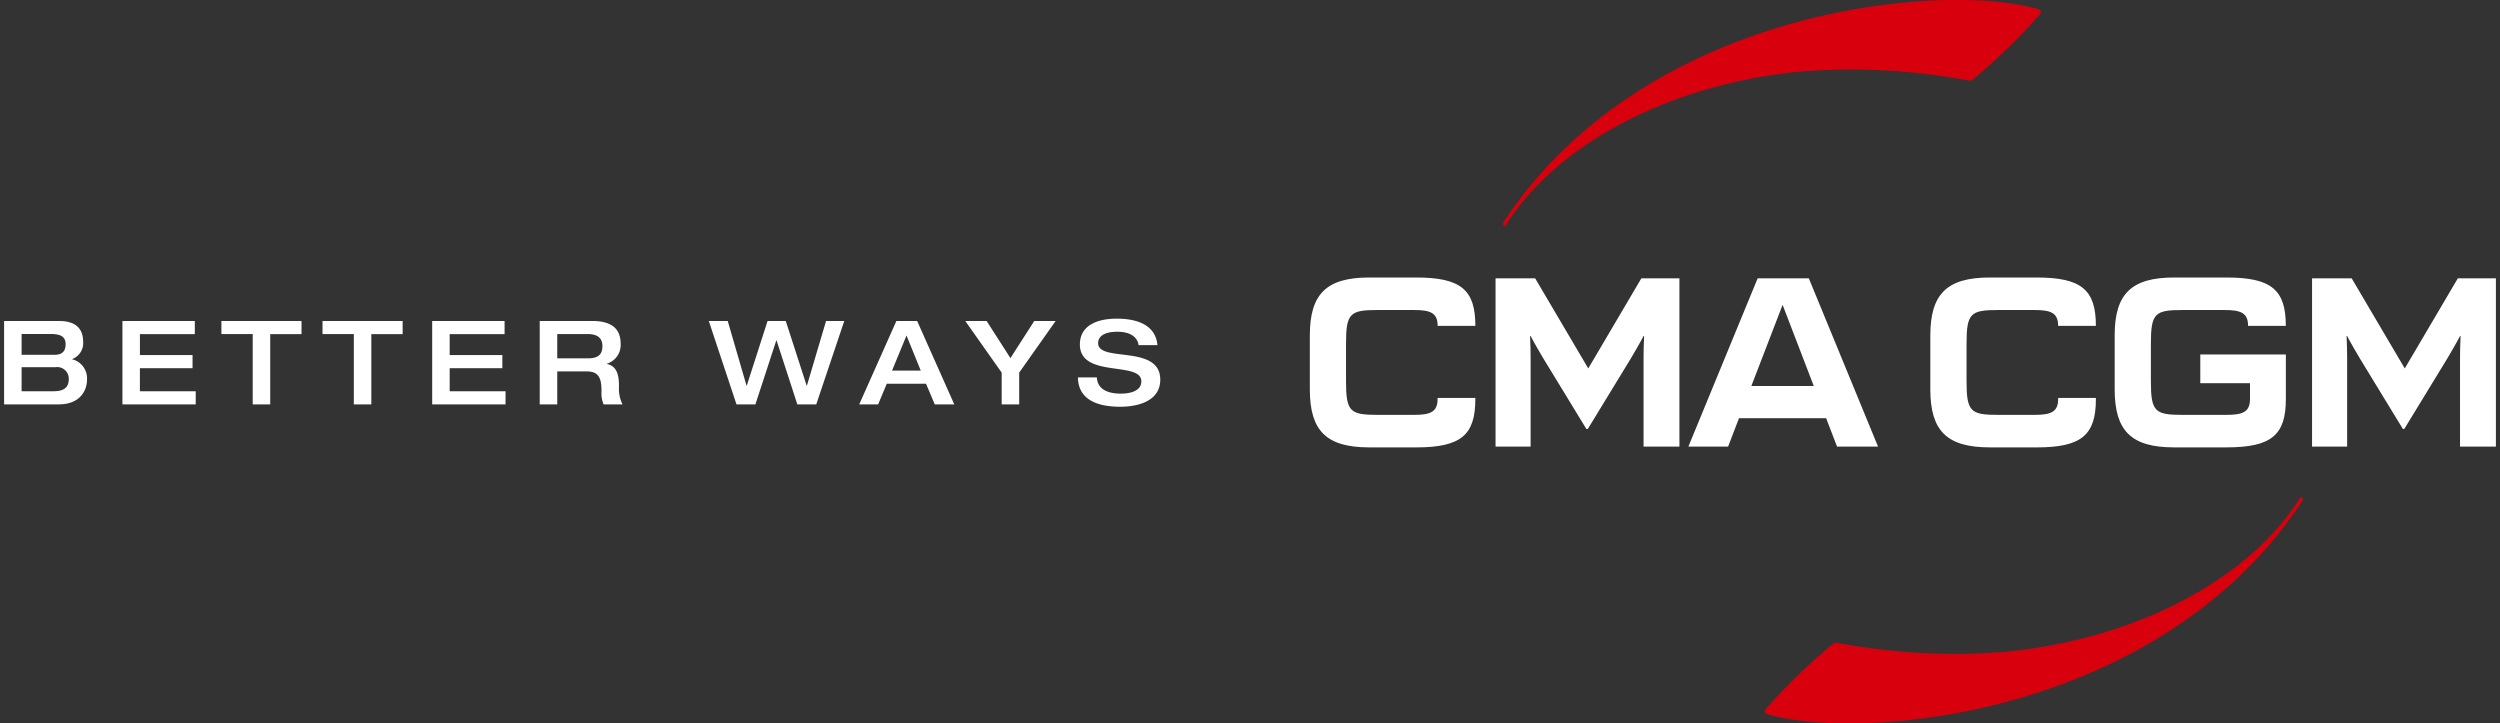
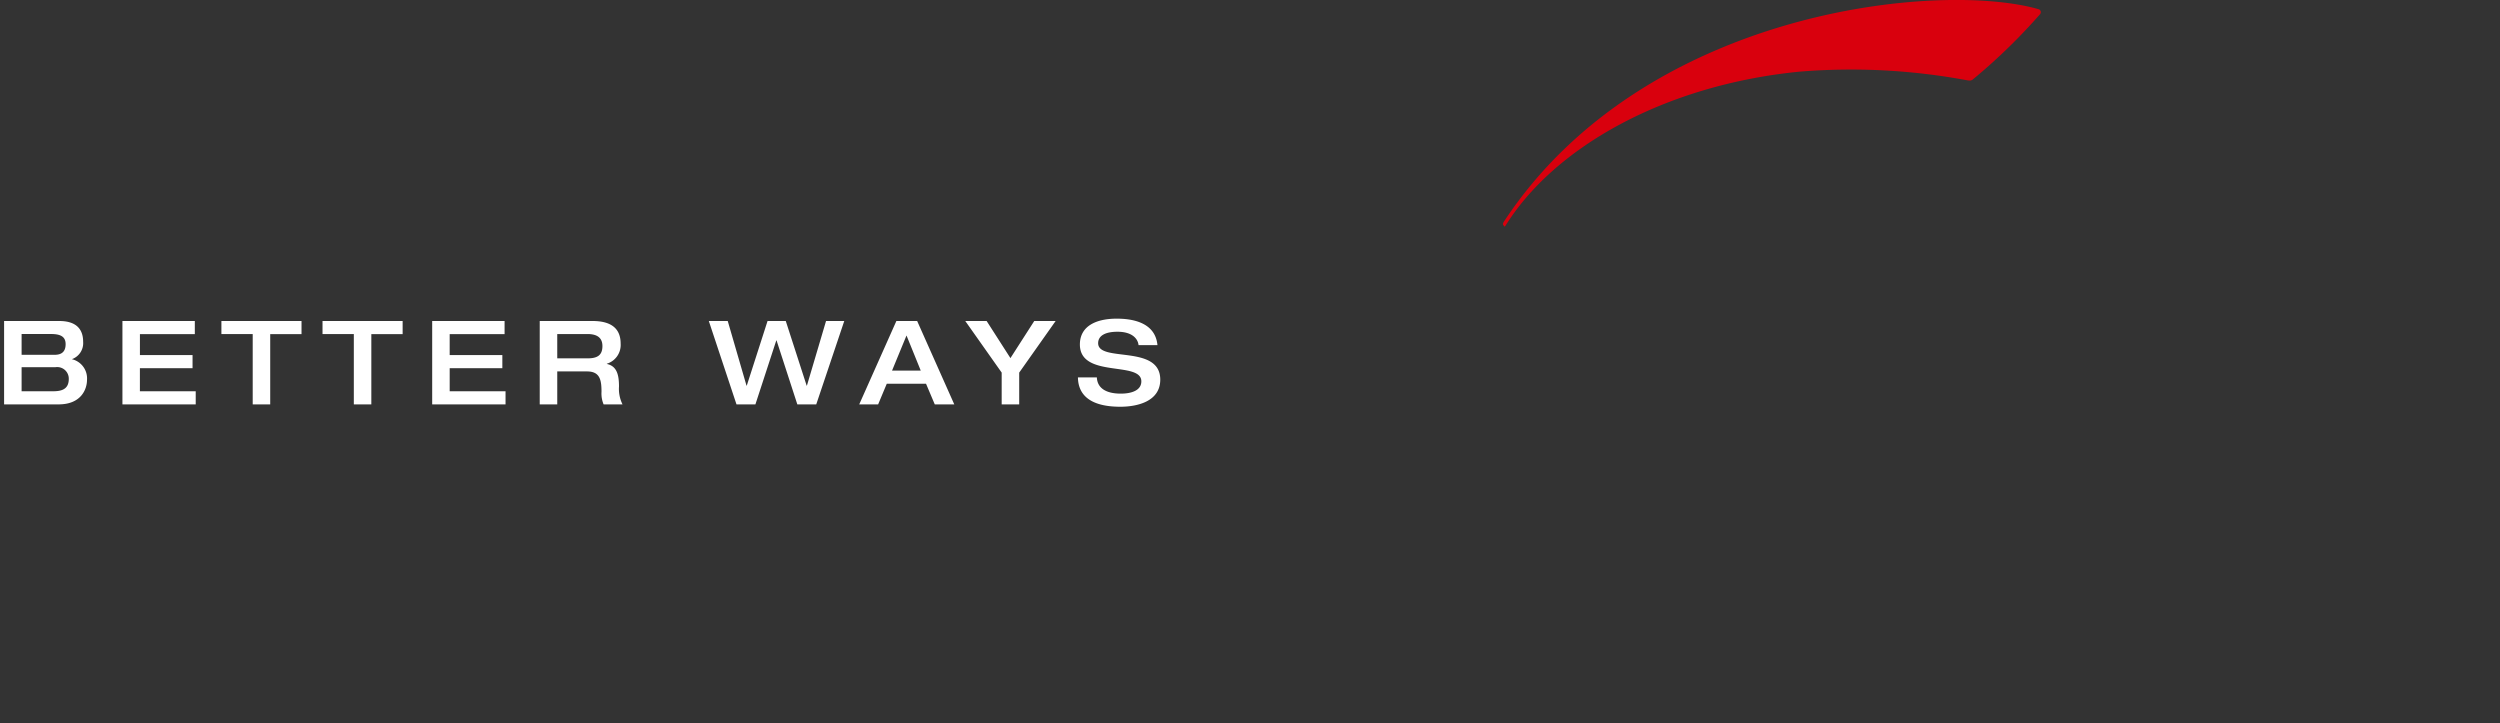
<svg xmlns="http://www.w3.org/2000/svg" width="305.117" height="88.286" viewBox="0 0 305.117 88.286">
  <rect x="0" y="0" width="305.117" height="88.286" fill="#333333" stroke="none" />
  <g id="BW_CMA" data-name="BW CMA" transform="translate(0.5)">
    <g id="Groupe_113" data-name="Groupe 113" transform="translate(159.361)">
      <g id="Groupe_112" data-name="Groupe 112">
        <path id="Tracé_117" data-name="Tracé 117" d="M517.147,254.593A71.236,71.236,0,0,0,525,246.916a.375.375,0,0,0-.2-.6c-11.944-3.445-48.064-.088-65.207,25.873-.232.352-.185.452.081.672,5.97-9.711,19.564-17.311,35.966-18.922a77.214,77.214,0,0,1,20.39,1.043C516.679,255.1,516.65,254.986,517.147,254.593Z" transform="translate(-435.87 -245.194)" fill="#d9000d" />
        <g id="Groupe_111" data-name="Groupe 111" transform="translate(0 33.868)">
          <g id="Groupe_110" data-name="Groupe 110">
-             <path id="Union_2" data-name="Union 2" d="M105.49,20.733c-5.216,0-7.262-1.99-7.262-7.069v-6.6C98.228,1.99,100.274,0,105.49,0h6.374c5.505,0,7.251,1.507,7.251,5.907h-4.606c0-1.6-.9-1.938-2.892-1.938H106.5c-3.363,0-3.852.391-3.852,4.106v4.584c0,3.715.489,4.107,3.852,4.107h5.353c1.993,0,2.892-.341,2.892-1.939V12.9h-6.067V9.392h10.442v5.434c0,4.4-1.746,5.907-7.251,5.907Zm-22.5,0c-5.215,0-7.261-1.99-7.261-7.069v-6.6C75.732,1.99,77.779,0,82.994,0h5.691c5.505,0,7.25,1.507,7.25,5.907H91.329c0-1.6-.9-1.938-2.893-1.938H84c-3.361,0-3.85.391-3.85,4.106v4.584c0,3.715.489,4.107,3.85,4.107h4.438c1.993,0,2.893-.341,2.893-1.939V14.7h4.606v.129c0,4.4-1.745,5.907-7.25,5.907Zm-75.731,0C2.046,20.733,0,18.743,0,13.664v-6.6C0,1.99,2.046,0,7.263,0h5.69c5.505,0,7.25,1.507,7.25,5.907H15.6c0-1.6-.9-1.938-2.893-1.938H8.268c-3.362,0-3.852.391-3.852,4.106v4.584c0,3.715.489,4.107,3.852,4.107H12.7c1.994,0,2.893-.341,2.893-1.939V14.7H20.2v.129c0,4.4-1.744,5.907-7.25,5.907Zm57.089-.091-1.336-3.471H52.379l-1.333,3.471H46.2L54.655.1H60.9L69.35,20.642Zm-10.462-7.4h7.619L57.7,3.336Zm86.492,7.4V9.862c0-.622.021-1.955.067-2.723h-.064c-.333.657-1.347,2.4-1.544,2.723l-5.259,8.616H133.4l-5.258-8.616c-.2-.321-1.211-2.066-1.545-2.723h-.065c.047.768.067,2.1.067,2.723v10.78h-4.281V.1h4.835l6.48,11L140.11.1h4.646V20.641Zm-99.648,0V9.862c0-.622.021-1.955.067-2.723h-.064c-.334.657-1.347,2.4-1.544,2.723l-5.259,8.616h-.184L28.489,9.862c-.2-.321-1.211-2.066-1.545-2.723H26.88c.045.768.066,2.1.066,2.723v10.78H22.666V.1H27.5l6.481,11L40.462.1h4.645V20.641Z" fill="#fff" stroke="rgba(0,0,0,0)" stroke-miterlimit="10" stroke-width="1" />
-           </g>
+             </g>
        </g>
-         <path id="Tracé_124" data-name="Tracé 124" d="M505.374,335.506a71.151,71.151,0,0,0-7.856,7.678.374.374,0,0,0,.2.6c11.943,3.446,48.064.088,65.207-25.873.232-.352.185-.452-.082-.672-5.97,9.711-19.564,17.312-35.966,18.922a77.252,77.252,0,0,1-20.39-1.042C505.843,335,505.871,335.112,505.374,335.506Z" transform="translate(-441.895 -256.619)" fill="#d9000d" />
      </g>
    </g>
    <g id="Groupe_114" data-name="Groupe 114" transform="translate(0 38.891)">
      <path id="Union_1" data-name="Union 1" d="M131.059,7.17h2.309c.057,1.339,1.168,1.98,2.922,1.98,1.3,0,2.507-.385,2.507-1.5,0-2.525-7.5-.329-7.5-4.5C131.3.884,133.311,0,135.79,0c1.568,0,4.7.286,4.974,3.235h-2.309c-.071-.783-.784-1.638-2.564-1.638-1.426,0-2.366.442-2.366,1.4,0,2.393,7.581.1,7.581,4.446,0,2.622-2.722,3.307-4.888,3.307C132.555,10.747,131.088,9.306,131.059,7.17Zm-9.307,3.292V6.584l-4.445-6.3h2.608l2.906,4.532L125.728.286h2.609l-4.447,6.3v3.877Zm-8.166,0-1.069-2.523h-4.788l-1.055,2.523h-2.308L108.9.286h2.536l4.531,10.176Zm-5.215-4.12h3.505l-1.739-4.289Zm-11.559,4.12L94.274,2.651h-.028l-2.551,7.811H89.386L86.008.286h2.31l2.293,7.895h.028L93.177.286H95.4l2.552,7.895h.027L100.316.286h2.224L99.12,10.461Zm-23.645,0a3.46,3.46,0,0,1-.255-1.54c0-1.454-.2-2.481-1.768-2.481H67.511v4.02H65.372V.286h6.442c2.593,0,3.434,1.183,3.434,2.765A2.4,2.4,0,0,1,73.566,5.5V5.53c1.212.257,1.481,1.312,1.481,2.751a4.273,4.273,0,0,0,.428,2.18ZM67.511,4.845H71.2c1.182,0,1.824-.356,1.824-1.5,0-1.055-.7-1.468-1.824-1.468h-3.69ZM52.247,10.461V.286h8.835v1.6h-6.7V4.447H60.81v1.6H54.383V8.865H61.2v1.6Zm-9.564,0V1.882H38.863V.286H48.64v1.6H44.82v8.579Zm-12.341,0V1.882H26.522V.286H36.3v1.6H32.479v8.579Zm-15.9,0V.286h8.835v1.6h-6.7V4.447H23v1.6H16.574V8.865h6.812v1.6ZM0,10.461V.286H6.726c2.323,0,2.921,1.239,2.921,2.536A2.075,2.075,0,0,1,8.266,4.946a2.406,2.406,0,0,1,1.853,2.522c0,1.141-.713,2.994-3.463,2.994Zm2.137-1.6H5.971c.955,0,1.923-.186,1.923-1.5a1.413,1.413,0,0,0-1.61-1.439H2.137Zm0-4.447h3.99c.6,0,1.382-.143,1.382-1.3,0-.841-.513-1.239-1.753-1.239H2.137Z" transform="translate(0)" fill="#fff" stroke="rgba(0,0,0,0)" stroke-miterlimit="10" stroke-width="1" />
    </g>
  </g>
</svg>